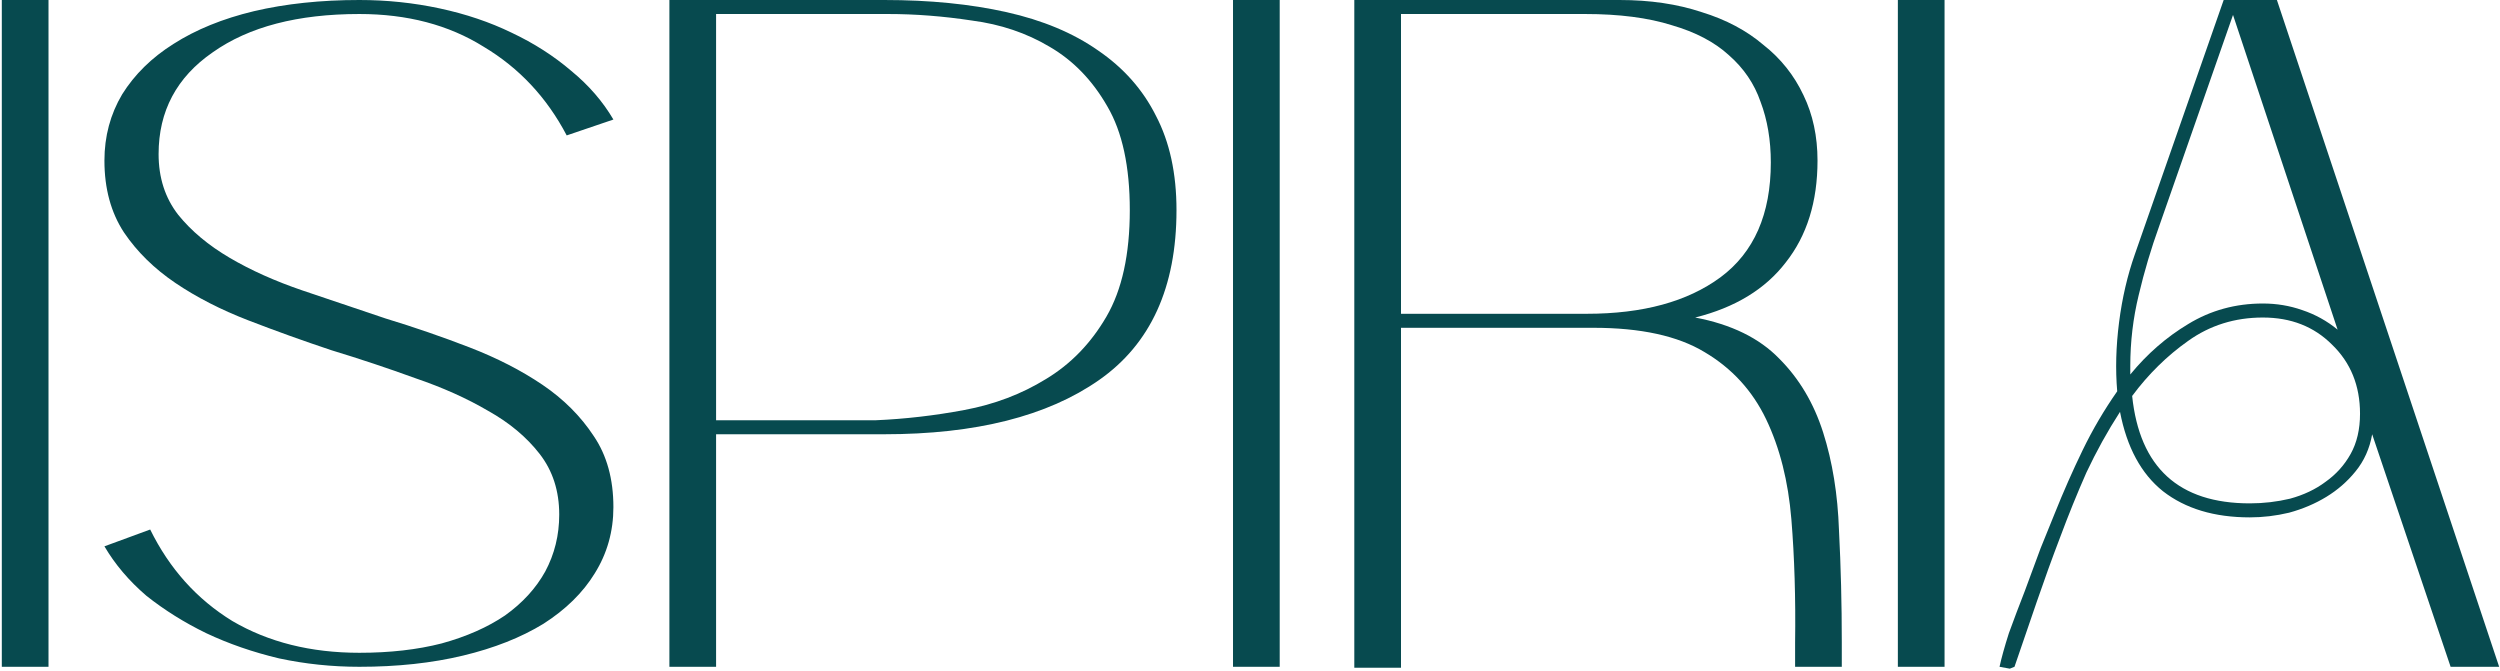
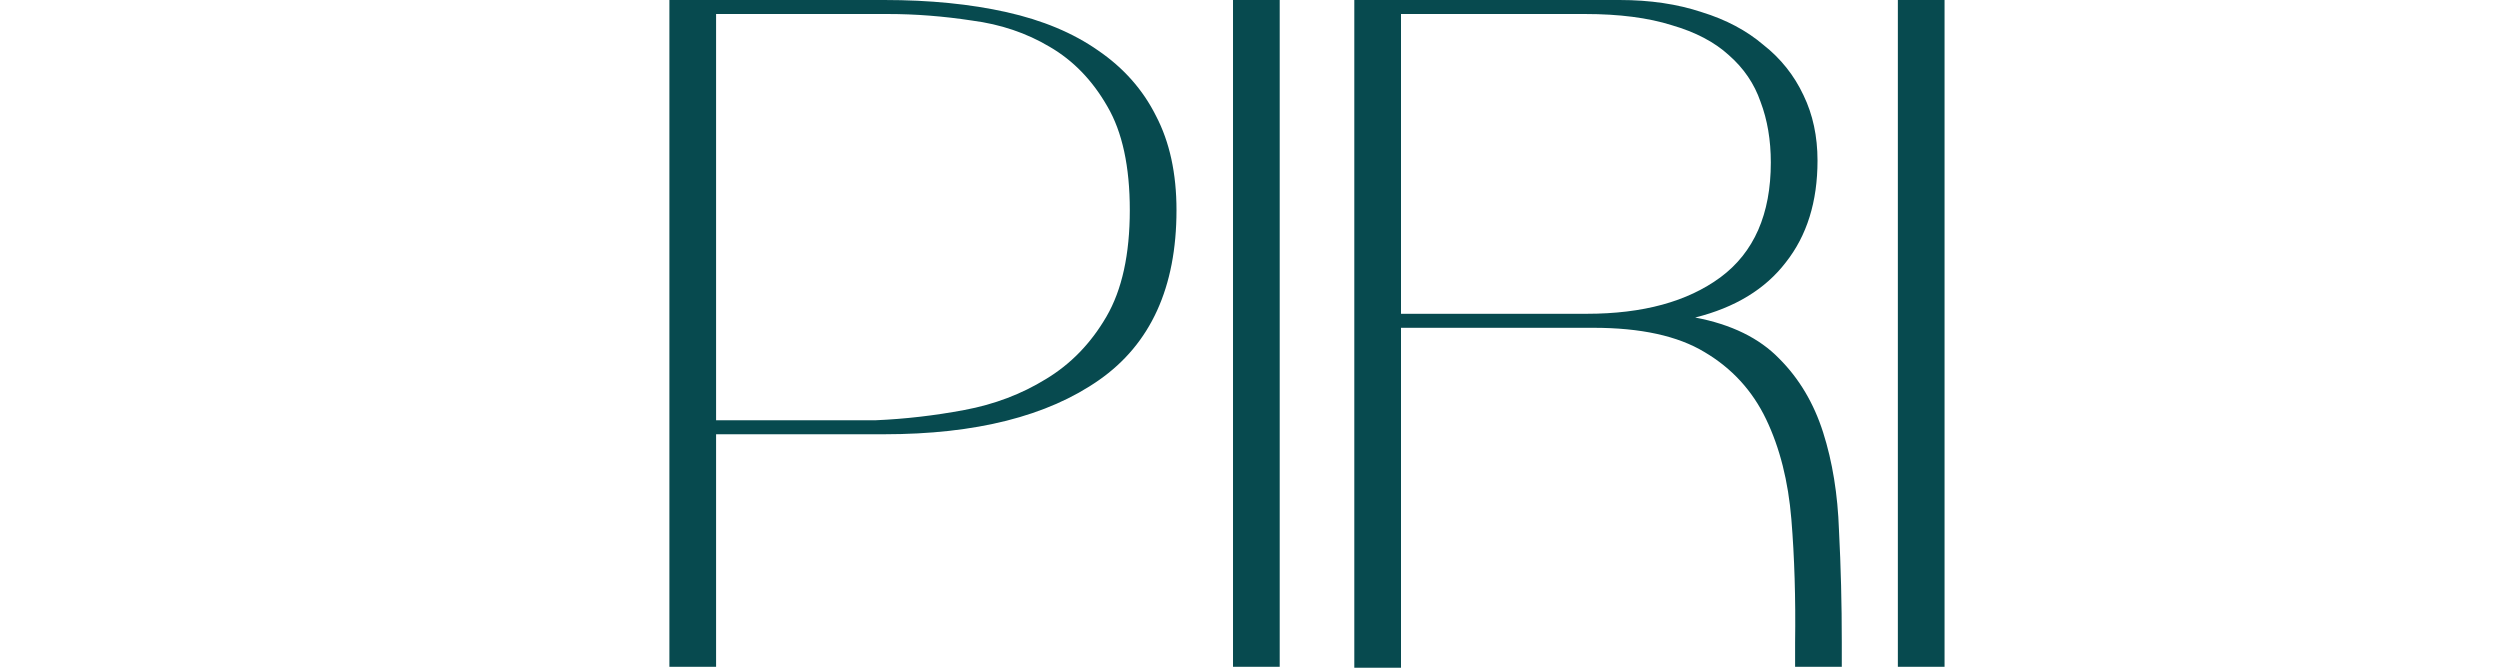
<svg xmlns="http://www.w3.org/2000/svg" width="1014" height="272" viewBox="0 0 1014 272" fill="none">
-   <path d="M0.734 270.452V0H19.673V270.452H0.734Z" fill="#074A4F" />
-   <path d="M42.356 65.151C42.356 55.303 44.755 46.338 49.553 38.257C54.603 30.177 61.548 23.358 70.386 17.803C79.477 11.995 90.335 7.576 102.961 4.545C115.84 1.515 130.108 0 145.764 0C156.875 0 167.734 1.136 178.34 3.409C188.946 5.682 198.668 8.965 207.506 13.258C216.597 17.55 224.678 22.727 231.748 28.788C238.819 34.596 244.501 41.161 248.794 48.484L229.854 54.924C221.774 39.52 210.536 27.525 196.143 18.939C182.001 10.101 165.208 5.682 145.764 5.682C120.764 5.682 100.941 10.858 86.295 21.212C71.649 31.313 64.325 45.075 64.325 62.499C64.325 72.095 66.977 80.302 72.28 87.121C77.583 93.686 84.527 99.494 93.113 104.545C101.699 109.595 111.547 114.014 122.658 117.802C133.769 121.59 145.007 125.378 156.37 129.166C167.986 132.701 179.35 136.615 190.461 140.908C201.572 145.201 211.42 150.251 220.006 156.059C228.592 161.867 235.536 168.812 240.839 176.893C246.142 184.721 248.794 194.317 248.794 205.68C248.794 215.529 246.268 224.493 241.218 232.574C236.42 240.402 229.476 247.22 220.385 253.028C211.294 258.584 200.435 262.877 187.809 265.907C175.183 268.937 161.168 270.452 145.764 270.452C134.653 270.452 123.795 269.316 113.189 267.043C102.583 264.518 92.734 261.109 83.643 256.816C74.805 252.523 66.724 247.473 59.401 241.665C52.331 235.604 46.649 228.912 42.356 221.589L60.916 214.771C68.745 230.68 79.856 243.054 94.249 251.892C108.896 260.478 126.067 264.771 145.764 264.771C158.138 264.771 169.249 263.508 179.097 260.983C189.198 258.205 197.784 254.417 204.855 249.619C211.925 244.569 217.355 238.634 221.142 231.816C224.93 224.746 226.824 217.044 226.824 208.71C226.824 199.115 224.173 190.908 218.87 184.089C213.567 177.271 206.622 171.463 198.037 166.665C189.451 161.615 179.602 157.196 168.491 153.408C157.38 149.368 146.017 145.58 134.401 142.044C123.037 138.256 111.8 134.216 100.689 129.923C89.578 125.63 79.729 120.58 71.144 114.772C62.558 108.964 55.613 102.146 50.31 94.317C45.007 86.237 42.356 76.515 42.356 65.151Z" fill="#074A4F" />
  <path d="M358.627 0C377.061 0 393.601 1.641 408.247 4.924C422.894 8.207 435.267 13.384 445.368 20.454C455.722 27.525 463.55 36.363 468.853 46.969C474.409 57.575 477.186 70.328 477.186 85.227C477.186 116.539 466.707 139.519 445.747 154.165C424.788 168.812 395.748 176.135 358.627 176.135H290.445V270.452H271.506V0H358.627ZM290.445 170.453H355.217C367.086 169.948 379.081 168.559 391.202 166.287C403.323 164.014 414.308 159.847 424.156 153.787C434.257 147.726 442.464 139.267 448.777 128.408C455.09 117.55 458.247 103.156 458.247 85.227C458.247 67.55 455.217 53.535 449.156 43.181C443.096 32.575 435.267 24.495 425.672 18.939C416.328 13.384 405.848 9.848 394.232 8.333C382.616 6.566 371.253 5.682 360.142 5.682H290.445V170.453Z" fill="#074A4F" />
  <path d="M500.109 270.452V0H519.048V270.452H500.109Z" fill="#074A4F" />
  <path d="M718.245 65.909C718.245 56.818 716.856 48.611 714.078 41.288C711.553 33.964 707.26 27.651 701.199 22.348C695.391 17.045 687.689 13.005 678.093 10.227C668.497 7.197 656.755 5.682 642.866 5.682H568.246V127.272H643.624C666.351 127.272 684.406 122.348 697.79 112.499C711.426 102.398 718.245 86.868 718.245 65.909ZM747.032 270.452H728.093V260.604C728.345 242.675 727.84 226.008 726.578 210.604C725.315 195.2 721.906 181.69 716.351 170.074C710.795 158.458 702.462 149.368 691.351 142.802C680.492 136.236 665.467 132.954 646.275 132.954H568.246V270.831H549.306V0H656.881C669.255 0 680.366 1.641 690.214 4.924C700.063 7.954 708.396 12.374 715.214 18.182C722.285 23.737 727.714 30.555 731.502 38.636C735.29 46.464 737.184 55.303 737.184 65.151C737.184 81.817 732.891 95.58 724.305 106.439C715.972 117.297 703.724 124.747 687.563 128.787C702.209 131.565 713.573 137.12 721.654 145.453C729.734 153.534 735.669 163.509 739.456 175.377C743.244 187.246 745.391 200.503 745.896 215.15C746.653 229.796 747.032 244.948 747.032 260.604V270.452Z" fill="#074A4F" />
  <path d="M769.771 270.452V0H788.71V270.452H769.771Z" fill="#074A4F" />
-   <path d="M815.181 271.21L811.014 270.452C811.772 266.917 813.035 262.372 814.802 256.816C816.822 251.261 818.969 245.579 821.242 239.771C823.514 233.71 825.661 227.902 827.681 222.347C829.954 216.791 831.847 212.12 833.363 208.332C836.898 199.493 840.686 190.908 844.726 182.574C848.767 174.241 853.438 166.287 858.741 158.711C857.984 149.873 858.236 140.529 859.499 130.681C860.761 120.832 862.908 111.615 865.938 103.029L901.923 0H923.513L1013.66 270.452H993.967L962.15 176.135C961.139 181.943 958.867 186.993 955.331 191.286C952.049 195.327 948.134 198.736 943.589 201.514C939.044 204.291 933.993 206.438 928.438 207.953C923.135 209.216 917.832 209.847 912.529 209.847C898.135 209.847 886.393 206.312 877.302 199.241C868.463 192.17 862.655 181.438 859.878 167.044C854.827 174.872 850.282 183.079 846.241 191.665C842.453 200.251 838.918 208.963 835.635 217.801C832.353 226.387 829.196 235.099 826.166 243.937C823.135 252.776 820.105 261.614 817.075 270.452L815.181 271.21ZM917.832 128.787C906.468 128.787 896.367 131.943 887.529 138.256C878.943 144.317 871.367 151.766 864.802 160.605C867.832 189.645 883.741 204.165 912.529 204.165C918.084 204.165 923.513 203.534 928.816 202.271C934.372 200.756 939.17 198.483 943.21 195.453C947.503 192.423 950.912 188.635 953.437 184.089C955.963 179.544 957.225 174.115 957.225 167.802C957.225 156.438 953.438 147.095 945.862 139.772C938.539 132.448 929.195 128.787 917.832 128.787ZM864.044 151.893C870.862 143.559 878.691 136.741 887.529 131.438C896.62 125.883 906.721 123.105 917.832 123.105C923.387 123.105 928.69 123.989 933.741 125.757C939.044 127.524 943.842 130.176 948.135 133.711L905.711 6.061L875.787 91.666C872.504 100.757 869.726 110.1 867.453 119.696C865.181 129.039 864.044 138.635 864.044 148.484V151.893Z" fill="#074A4F" />
</svg>